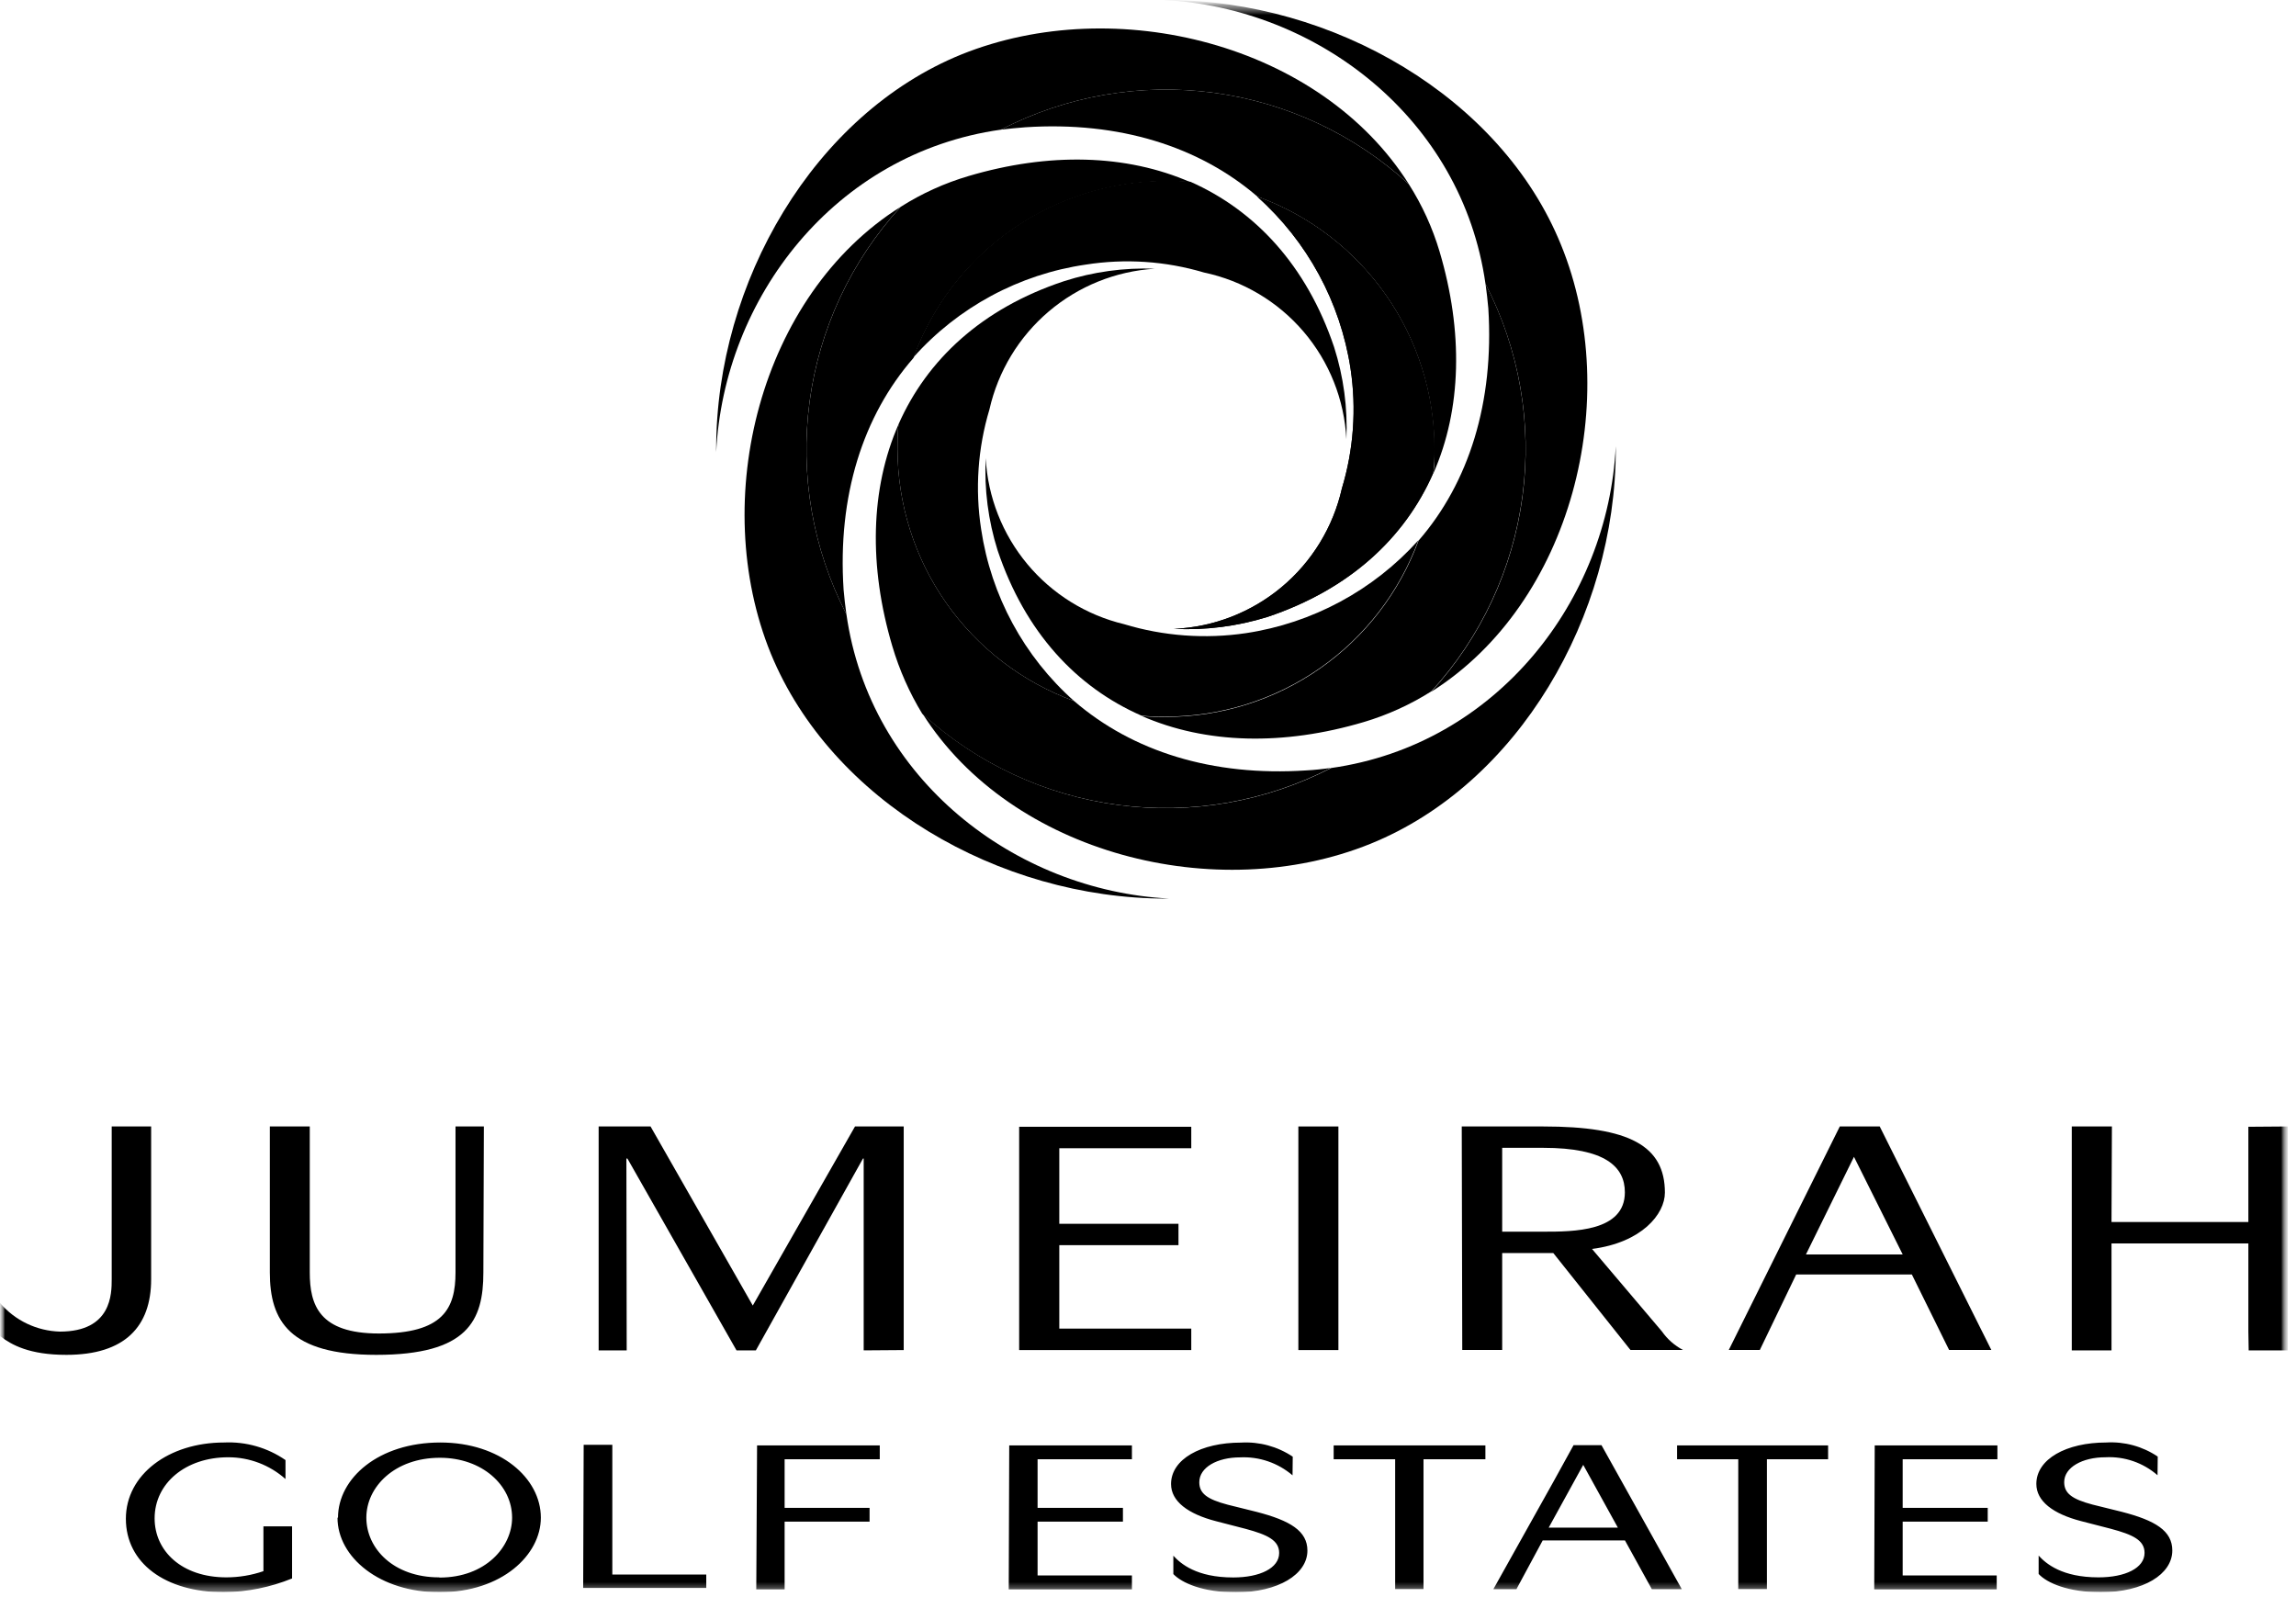
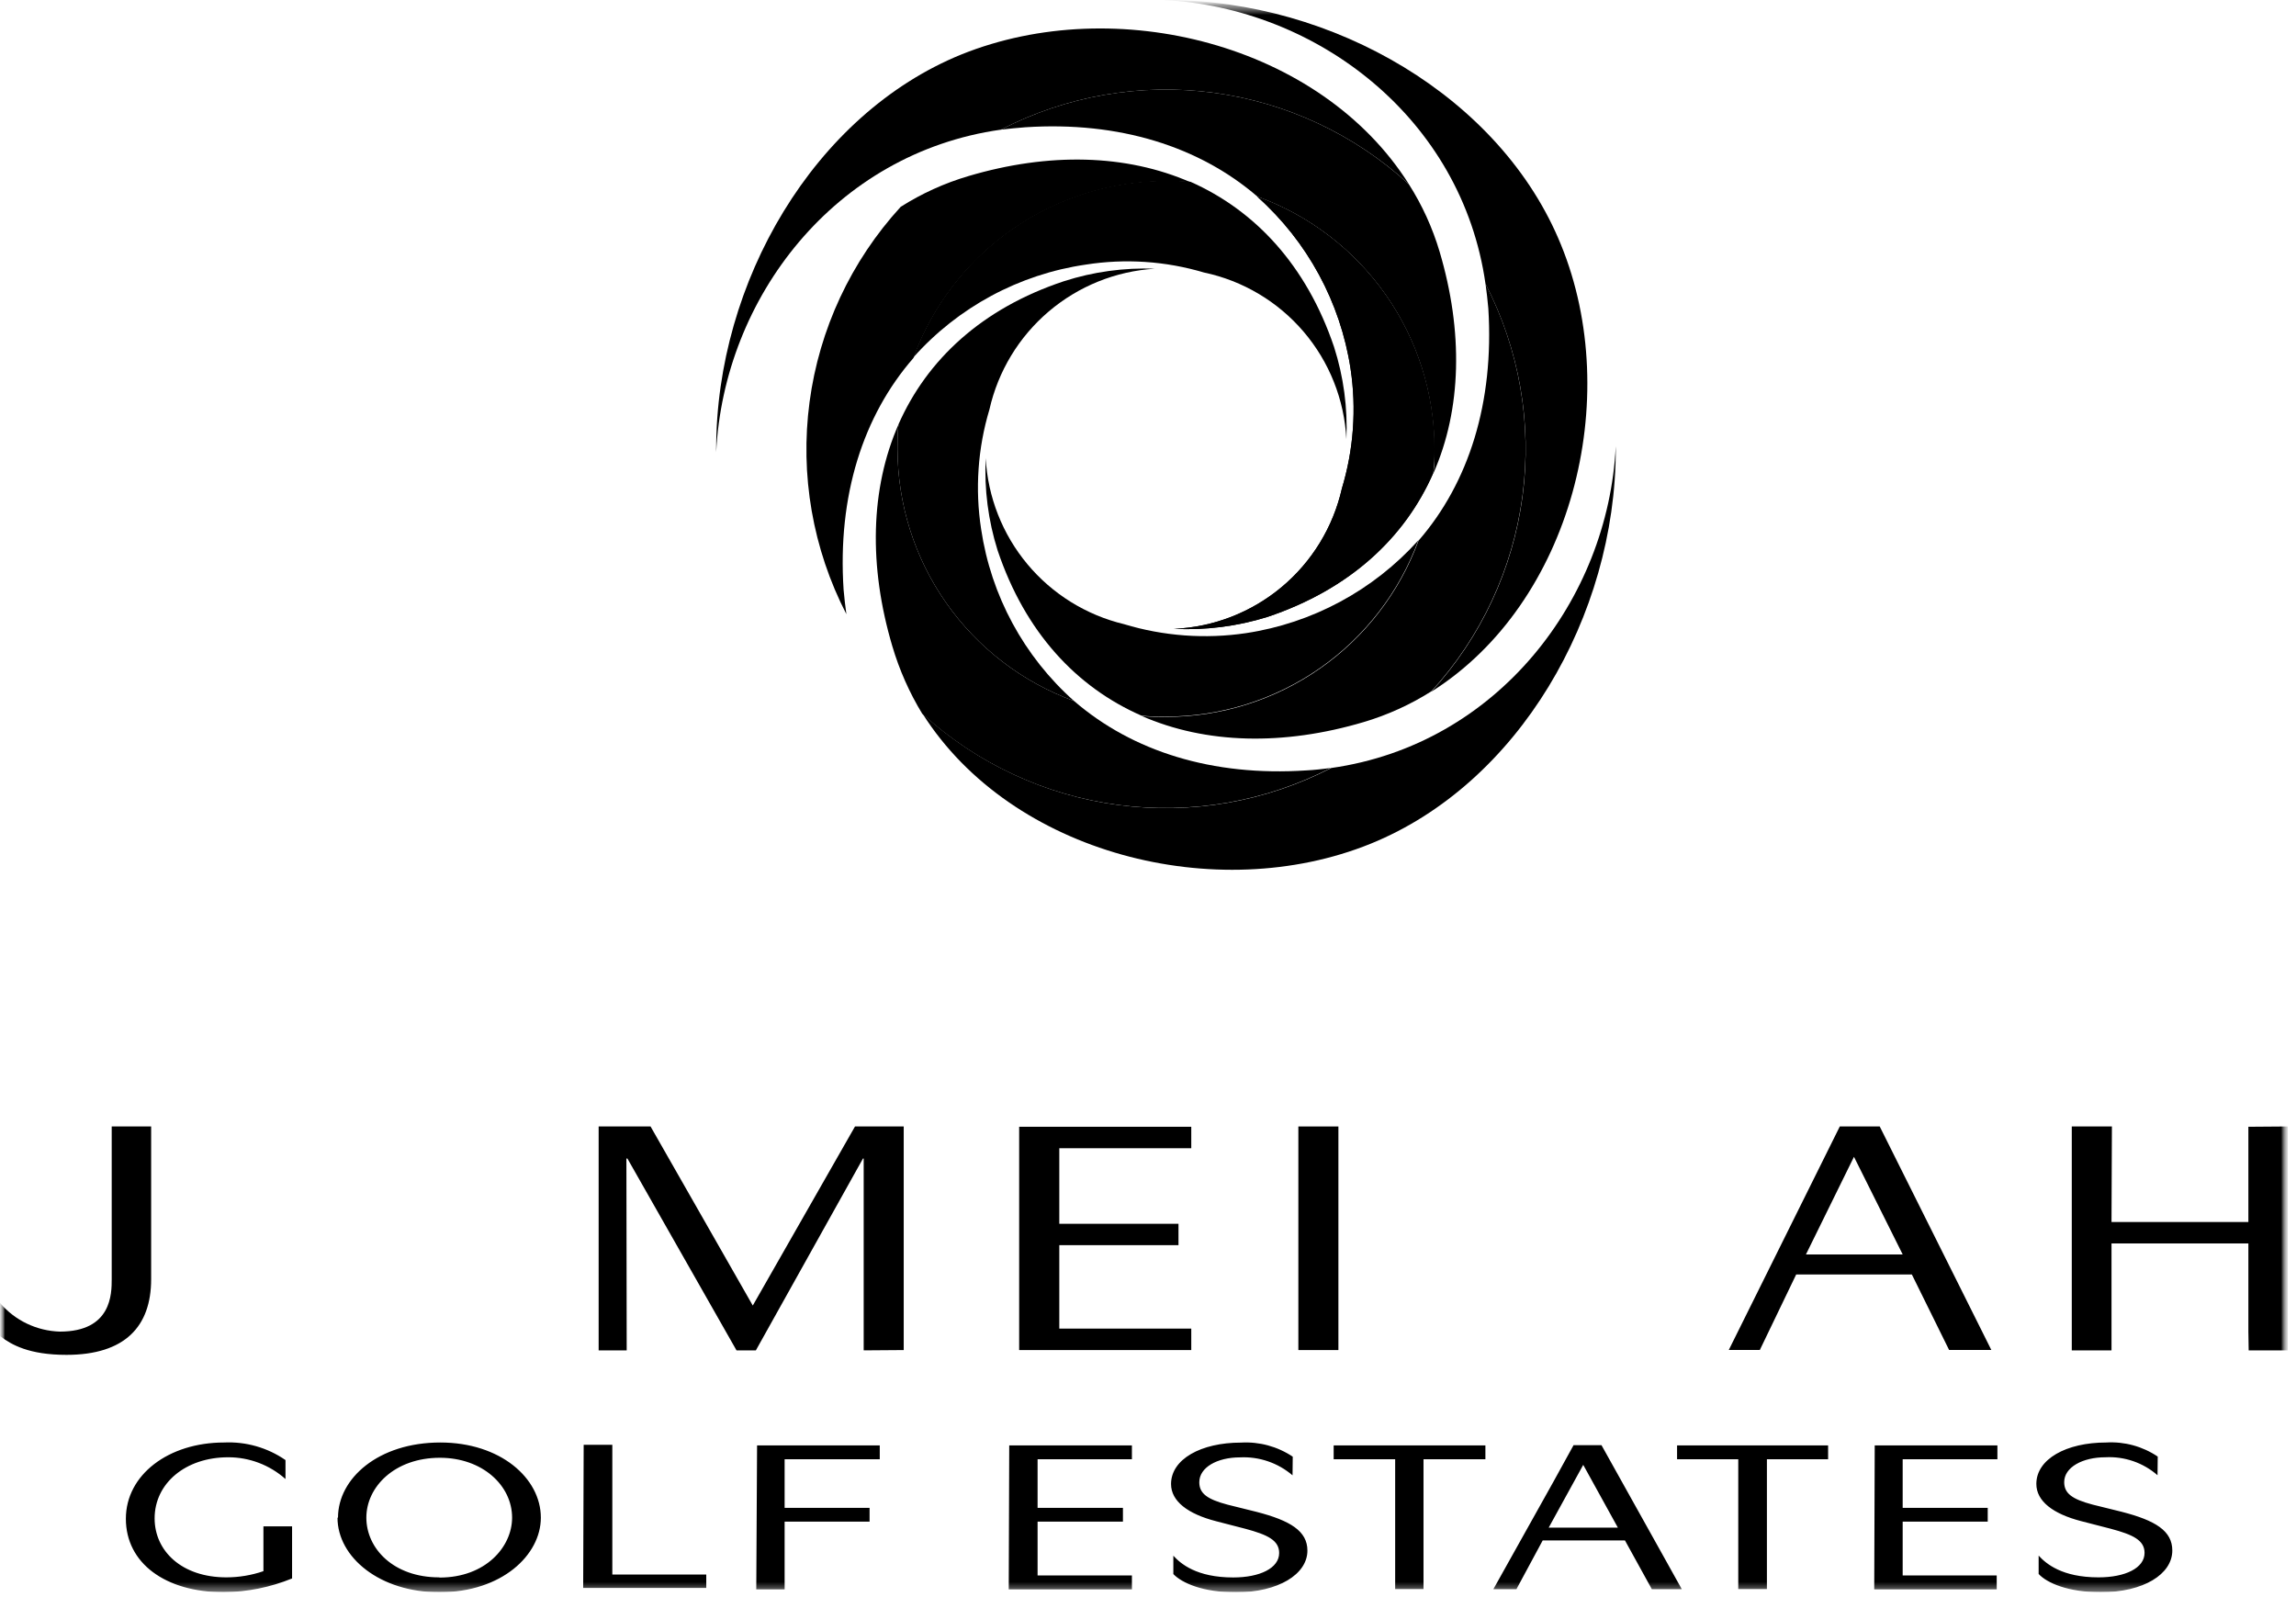
<svg xmlns="http://www.w3.org/2000/svg" width="230" height="160" viewBox="0 0 230 160" fill="none">
  <g clip-path="url(#clip0_3637_1907)">
    <mask id="mask0_3637_1907" style="mask-type:luminance" maskUnits="userSpaceOnUse" x="0" y="0" width="230" height="160">
      <path d="M229.21 0.27H0V159.84H229.21V0.27Z" fill="white" />
    </mask>
    <g mask="url(#mask0_3637_1907)">
      <mask id="mask1_3637_1907" style="mask-type:luminance" maskUnits="userSpaceOnUse" x="0" y="0" width="230" height="160">
        <path d="M229.2 0.27H0V159.84H229.2V0.27Z" fill="white" />
      </mask>
      <g mask="url(#mask1_3637_1907)">
        <mask id="mask2_3637_1907" style="mask-type:luminance" maskUnits="userSpaceOnUse" x="0" y="0" width="230" height="160">
          <path d="M0 0.27V159.78H229.48V0.27" fill="white" />
        </mask>
        <g mask="url(#mask2_3637_1907)">
-           <path d="M84.788 61.53C81.412 54.988 80.123 47.569 81.094 40.272C82.065 32.975 85.249 26.151 90.218 20.72C76.138 29.56 70.938 50.06 77.218 65.48C83.278 80.24 100.058 90.02 116.808 90.02H117.118C101.678 89.21 87.138 78.08 84.788 61.53Z" fill="black" />
-         </g>
+           </g>
        <mask id="mask3_3637_1907" style="mask-type:luminance" maskUnits="userSpaceOnUse" x="0" y="0" width="230" height="160">
          <path d="M0 0.27V159.78H229.48V0.27" fill="white" />
        </mask>
        <g mask="url(#mask3_3637_1907)">
          <path d="M84.787 61.529C84.677 60.739 84.577 59.909 84.507 59.079C83.887 49.679 86.447 41.659 91.507 35.859C93.4 30.671 96.842 26.189 101.368 23.023C105.894 19.857 111.283 18.159 116.807 18.159C117.637 18.159 118.437 18.159 119.267 18.259C112.797 15.429 105.047 15.259 97.017 17.639C94.621 18.345 92.335 19.382 90.227 20.719C85.256 26.149 82.07 32.973 81.097 40.27C80.124 47.567 81.412 54.987 84.787 61.529Z" fill="black" />
        </g>
        <mask id="mask4_3637_1907" style="mask-type:luminance" maskUnits="userSpaceOnUse" x="0" y="0" width="230" height="160">
          <path d="M0 0.27V159.78H229.48V0.27" fill="white" />
        </mask>
        <g mask="url(#mask4_3637_1907)">
          <path d="M107.599 70.23C102.417 68.341 97.94 64.905 94.775 60.386C91.611 55.868 89.912 50.486 89.909 44.97C89.909 44.14 89.909 43.31 90.009 42.51C87.179 48.97 87.009 56.72 89.389 64.74C90.092 67.117 91.1 69.393 92.389 71.51C97.84 76.481 104.681 79.665 111.993 80.636C119.306 81.607 126.741 80.317 133.299 76.94C132.499 77.04 131.669 77.14 130.839 77.18C121.469 77.8 113.449 75.28 107.599 70.23Z" fill="black" />
        </g>
        <mask id="mask5_3637_1907" style="mask-type:luminance" maskUnits="userSpaceOnUse" x="0" y="0" width="230" height="160">
          <path d="M0 0.27V159.78H229.48V0.27" fill="white" />
        </mask>
        <g mask="url(#mask5_3637_1907)">
          <path d="M142.102 54.16C140.201 59.34 136.755 63.812 132.23 66.97C127.705 70.129 122.32 71.821 116.802 71.819C115.972 71.819 115.142 71.82 114.352 71.719C120.812 74.549 128.572 74.719 136.602 72.339C138.993 71.63 141.274 70.593 143.382 69.259C148.353 63.827 151.538 57.002 152.509 49.703C153.48 42.403 152.19 34.982 148.812 28.439C148.922 29.27 149.022 30.07 149.092 30.899C149.682 40.3 147.152 48.349 142.102 54.16Z" fill="black" />
        </g>
        <mask id="mask6_3637_1907" style="mask-type:luminance" maskUnits="userSpaceOnUse" x="0" y="0" width="230" height="160">
          <path d="M0 0.27V159.78H229.48V0.27" fill="white" />
        </mask>
        <g mask="url(#mask6_3637_1907)">
          <path d="M125.968 19.7C131.159 21.583 135.644 25.018 138.814 29.539C141.985 34.06 143.686 39.448 143.688 44.97C143.688 45.8 143.688 46.63 143.588 47.42C146.428 40.99 146.588 33.21 144.208 25.2C143.499 22.818 142.462 20.546 141.128 18.45C135.695 13.463 128.861 10.265 121.552 9.289C114.242 8.312 106.809 9.604 100.258 12.99C101.048 12.89 101.878 12.82 102.708 12.75C112.128 12.13 120.158 14.69 125.968 19.7Z" fill="black" />
        </g>
        <mask id="mask7_3637_1907" style="mask-type:luminance" maskUnits="userSpaceOnUse" x="0" y="0" width="230" height="160">
          <path d="M0 0.27V159.78H229.48V0.27" fill="white" />
        </mask>
        <g mask="url(#mask7_3637_1907)">
          <path d="M134.872 43.999C134.67 40.031 133.161 36.241 130.58 33.22C127.999 30.199 124.49 28.118 120.602 27.299C116.764 26.156 112.718 25.886 108.762 26.509C102.09 27.48 95.975 30.773 91.492 35.809C93.385 30.621 96.828 26.14 101.354 22.973C105.879 19.807 111.269 18.109 116.792 18.109C117.622 18.109 118.422 18.109 119.252 18.209C125.722 21.079 130.882 26.579 133.642 34.769C134.595 37.749 135.012 40.874 134.872 43.999Z" fill="black" />
        </g>
        <mask id="mask8_3637_1907" style="mask-type:luminance" maskUnits="userSpaceOnUse" x="0" y="0" width="230" height="160">
          <path d="M0 0.27V159.78H229.48V0.27" fill="white" />
        </mask>
        <g mask="url(#mask8_3637_1907)">
          <path d="M98.742 45.899C98.954 49.794 100.417 53.517 102.914 56.513C105.411 59.51 108.809 61.62 112.602 62.529C116.556 63.727 120.726 64.034 124.812 63.429C131.473 62.425 137.577 59.137 142.082 54.129C140.182 59.31 136.736 63.782 132.211 66.94C127.686 70.099 122.3 71.791 116.782 71.789C115.952 71.789 115.122 71.789 114.332 71.689C107.852 68.849 102.692 63.359 99.932 55.129C98.993 52.147 98.59 49.022 98.742 45.899Z" fill="black" />
        </g>
        <mask id="mask9_3637_1907" style="mask-type:luminance" maskUnits="userSpaceOnUse" x="0" y="0" width="230" height="160">
          <path d="M0 0.27V159.78H229.48V0.27" fill="white" />
        </mask>
        <g mask="url(#mask9_3637_1907)">
          <path d="M115.686 26.92C111.771 27.161 108.039 28.666 105.051 31.208C102.063 33.75 99.981 37.193 99.116 41.02C97.948 44.908 97.665 49.008 98.286 53.02C99.275 59.671 102.571 65.762 107.596 70.23C102.413 68.341 97.936 64.905 94.772 60.386C91.608 55.868 89.909 50.486 89.906 44.97C89.906 44.14 89.906 43.34 90.006 42.51C92.856 36.05 98.346 30.9 106.586 28.17C109.523 27.225 112.603 26.802 115.686 26.92Z" fill="black" />
        </g>
        <mask id="mask10_3637_1907" style="mask-type:luminance" maskUnits="userSpaceOnUse" x="0" y="0" width="230" height="160">
          <path d="M0 0.27V159.78H229.48V0.27" fill="white" />
        </mask>
        <g mask="url(#mask10_3637_1907)">
          <path d="M117.602 62.999C121.559 62.825 125.35 61.354 128.389 58.813C131.428 56.273 133.548 52.803 134.422 48.939C135.597 45.053 135.895 40.954 135.292 36.939C134.276 30.279 130.97 24.183 125.942 19.699C131.137 21.581 135.627 25.015 138.804 29.535C141.981 34.056 143.691 39.444 143.702 44.969C143.702 45.799 143.632 46.629 143.562 47.419C140.722 53.879 135.222 59.029 126.982 61.799C123.949 62.745 120.774 63.151 117.602 62.999Z" fill="black" />
        </g>
        <mask id="mask11_3637_1907" style="mask-type:luminance" maskUnits="userSpaceOnUse" x="0" y="0" width="230" height="160">
          <path d="M0 0.27V159.78H229.48V0.27" fill="white" />
        </mask>
        <g mask="url(#mask11_3637_1907)">
          <path d="M117.602 62.999C121.559 62.825 125.35 61.354 128.389 58.813C131.428 56.273 133.548 52.803 134.422 48.939C135.597 45.053 135.895 40.954 135.292 36.939C134.276 30.279 130.97 24.183 125.942 19.699C131.137 21.581 135.627 25.015 138.804 29.535C141.981 34.056 143.691 39.444 143.702 44.969C143.702 45.799 143.632 46.629 143.562 47.419C140.722 53.879 135.222 59.029 126.982 61.799C123.949 62.745 120.774 63.151 117.602 62.999Z" fill="black" />
        </g>
        <mask id="mask12_3637_1907" style="mask-type:luminance" maskUnits="userSpaceOnUse" x="0" y="0" width="230" height="160">
          <path d="M0 0.27V159.78H229.48V0.27" fill="white" />
        </mask>
        <g mask="url(#mask12_3637_1907)">
          <path d="M148.808 28.439C152.195 34.987 153.491 42.416 152.519 49.723C151.548 57.031 148.357 63.864 143.378 69.299C157.468 60.419 162.658 39.919 156.378 24.539C150.378 9.739 133.538 -0.001 116.818 -0.001C116.715 -0.015 116.611 -0.015 116.508 -0.001C131.918 0.759 146.458 11.849 148.808 28.439Z" fill="black" />
        </g>
        <mask id="mask13_3637_1907" style="mask-type:luminance" maskUnits="userSpaceOnUse" x="0" y="0" width="230" height="160">
          <path d="M0 0.27V159.78H229.48V0.27" fill="white" />
        </mask>
        <g mask="url(#mask13_3637_1907)">
          <path d="M100.262 12.99C106.814 9.604 114.247 8.313 121.556 9.289C128.866 10.266 135.699 13.463 141.132 18.45C132.272 4.39 111.752 -0.76 96.322 5.45C81.542 11.45 71.742 28.26 71.742 44.96V45.3C72.502 29.86 83.602 15.34 100.262 12.99Z" fill="black" />
        </g>
        <mask id="mask14_3637_1907" style="mask-type:luminance" maskUnits="userSpaceOnUse" x="0" y="0" width="230" height="160">
          <path d="M0 0.27V159.78H229.48V0.27" fill="white" />
        </mask>
        <g mask="url(#mask14_3637_1907)">
          <path d="M133.348 76.94C126.791 80.32 119.357 81.613 112.045 80.646C104.732 79.679 97.89 76.498 92.438 71.53C101.328 85.53 121.848 90.78 137.288 84.53C152.098 78.53 161.858 61.72 161.858 45.03V44.71C161.098 60.07 149.988 74.59 133.348 76.94Z" fill="black" />
        </g>
        <mask id="mask15_3637_1907" style="mask-type:luminance" maskUnits="userSpaceOnUse" x="0" y="0" width="230" height="160">
          <path d="M0 0.27V159.78H229.48V0.27" fill="white" />
        </mask>
        <g mask="url(#mask15_3637_1907)">
          <path d="M216.129 147.79C214.687 146.532 212.811 145.886 210.899 145.99C208.619 145.99 206.779 146.99 206.779 148.48C206.779 149.59 207.539 150.18 209.619 150.73L212.529 151.45C215.919 152.32 217.609 153.36 217.609 155.33C217.609 157.71 214.709 159.51 210.449 159.51C207.159 159.51 205.049 158.58 204.219 157.68V155.84C204.949 156.64 206.539 158.02 210.219 158.02C212.889 158.02 214.829 157.09 214.829 155.57C214.829 154.29 213.649 153.74 211.439 153.15L208.489 152.39C205.659 151.66 203.989 150.39 203.989 148.66C203.989 146.17 206.989 144.51 210.989 144.51C212.817 144.402 214.63 144.897 216.149 145.92L216.129 147.79ZM155.629 148.41L157.629 144.78H160.429L166.599 155.84L168.469 159.2H165.469L164.229 156.95L162.779 154.32H154.539L151.909 159.2H149.599L155.629 148.41ZM162.069 153.04L158.599 146.75L155.139 153.04H162.069ZM28.599 148.17C27.019 146.762 24.976 145.986 22.859 145.99C18.599 145.99 15.489 148.59 15.489 152.11C15.489 155.36 18.179 158.02 22.679 158.02C23.942 158.019 25.195 157.81 26.389 157.4V152.91H29.259V158.13C27.092 159.012 24.779 159.48 22.439 159.51C16.519 159.51 12.609 156.57 12.609 152.15C12.609 147.73 16.899 144.51 22.439 144.51C24.63 144.405 26.795 145.023 28.599 146.27V148.17ZM33.859 152.04C33.859 148.1 37.909 144.51 44.109 144.51C50.109 144.51 54.179 148.07 54.179 152.04C54.179 155.78 50.269 159.51 44.039 159.51C38.069 159.53 33.809 156.02 33.809 152.04H33.859ZM44.039 158.04C48.639 158.04 51.299 154.97 51.299 152.04C51.299 148.79 48.299 146.04 44.069 146.04C39.539 146.04 36.699 148.95 36.699 152.04C36.699 155.13 39.419 158.02 43.989 158.02L44.039 158.04ZM58.469 144.74H61.339V157.74H70.749V159.08H58.419L58.469 144.74ZM75.839 144.8H88.129V146.19H78.599V151.06H87.109V152.44H78.599V159.22H75.759L75.839 144.8ZM101.099 144.8H113.389V146.19H103.939V151.06H112.489V152.44H103.939V157.83H113.389V159.22H101.049L101.099 144.8ZM129.479 147.8C128.02 146.55 126.138 145.906 124.219 146C121.939 146 120.139 147 120.139 148.49C120.139 149.6 120.899 150.19 122.979 150.74L125.879 151.46C129.239 152.33 130.969 153.37 130.969 155.34C130.969 157.72 128.029 159.52 123.809 159.52C120.489 159.52 118.409 158.59 117.539 157.69V155.85C118.269 156.65 119.859 158.03 123.539 158.03C126.199 158.03 128.139 157.1 128.139 155.58C128.139 154.3 126.959 153.75 124.779 153.16L121.839 152.4C118.999 151.67 117.309 150.4 117.309 148.67C117.309 146.18 120.309 144.52 124.309 144.52C126.147 144.412 127.969 144.907 129.499 145.93L129.479 147.8ZM148.799 144.8V146.19H142.599V159.19H139.759V146.19H133.599V144.8H148.799ZM187.799 144.8H200.089V146.19H190.599V151.06H199.119V152.44H190.599V157.83H200.019V159.22H187.749L187.799 144.8ZM183.129 144.8V146.19H176.999V159.19H174.129V146.19H167.999V144.8H183.129Z" fill="black" />
        </g>
        <mask id="mask16_3637_1907" style="mask-type:luminance" maskUnits="userSpaceOnUse" x="0" y="0" width="230" height="160">
          <path d="M0 0.27V159.78H229.48V0.27" fill="white" />
        </mask>
        <g mask="url(#mask16_3637_1907)">
          <path d="M0 130.53C0.744 131.401 1.662 132.107 2.696 132.601C3.729 133.095 4.855 133.367 6 133.4C11.19 133.4 11.19 129.6 11.19 128.15V112.85H15.14V128.16C15.14 132.89 12.51 135.73 6.66 135.73C2.93 135.73 1.16 134.73 0.02 133.86L0 130.53Z" fill="black" />
        </g>
        <mask id="mask17_3637_1907" style="mask-type:luminance" maskUnits="userSpaceOnUse" x="0" y="0" width="230" height="160">
          <path d="M0 0.27V159.78H229.48V0.27" fill="white" />
        </mask>
        <g mask="url(#mask17_3637_1907)">
-           <path d="M48.421 127.47C48.421 132.31 46.861 135.73 37.691 135.73C29.001 135.73 27.031 132.34 27.031 127.47V112.85H31.031V114.71V127.47C31.031 130.72 31.961 133.59 37.951 133.59C44.391 133.59 45.631 131.1 45.631 127.47V112.85H48.471L48.421 127.47Z" fill="black" />
-         </g>
+           </g>
        <mask id="mask18_3637_1907" style="mask-type:luminance" maskUnits="userSpaceOnUse" x="0" y="0" width="230" height="160">
          <path d="M0 0.27V159.78H229.48V0.27" fill="white" />
        </mask>
        <g mask="url(#mask18_3637_1907)">
          <path d="M59.969 112.85H65.169L75.409 130.79L85.649 112.85H90.529V135.25L86.519 135.28V116.06H86.449L75.719 135.28H73.779L62.849 116.06H62.749L62.779 135.28H59.969V112.85Z" fill="black" />
        </g>
        <mask id="mask19_3637_1907" style="mask-type:luminance" maskUnits="userSpaceOnUse" x="0" y="0" width="230" height="160">
          <path d="M0 0.27V159.78H229.48V0.27" fill="white" />
        </mask>
        <g mask="url(#mask19_3637_1907)">
          <path d="M130.062 112.85H134.073V135.25H130.062V112.85Z" fill="black" />
        </g>
        <mask id="mask20_3637_1907" style="mask-type:luminance" maskUnits="userSpaceOnUse" x="0" y="0" width="230" height="160">
          <path d="M0 0.27V159.78H229.48V0.27" fill="white" />
        </mask>
        <g mask="url(#mask20_3637_1907)">
          <path d="M190.6 125.67L185.72 115.89L180.91 125.67H190.6ZM184.3 112.85H188.3L199.48 135.24H195.25L191.52 127.68H179.93L176.29 135.24H173.18L184.3 112.85Z" fill="black" />
        </g>
        <mask id="mask21_3637_1907" style="mask-type:luminance" maskUnits="userSpaceOnUse" x="0" y="0" width="230" height="160">
          <path d="M0 0.27V159.78H229.48V0.27" fill="white" />
        </mask>
        <g mask="url(#mask21_3637_1907)">
          <path d="M207.539 112.85H211.559L211.519 122.42H225.229V112.88L229.209 112.85V135.28H225.259L225.229 133.38V124.57H211.519V135.28H207.539V133.38V112.85Z" fill="black" />
        </g>
        <mask id="mask22_3637_1907" style="mask-type:luminance" maskUnits="userSpaceOnUse" x="0" y="0" width="230" height="160">
-           <path d="M0 0.27V159.78H229.48V0.27" fill="white" />
+           <path d="M0 0.27V159.78V0.27" fill="white" />
        </mask>
        <g mask="url(#mask22_3637_1907)">
          <path d="M146.43 112.85H154.6C163.22 112.85 166.78 114.78 166.78 119.48C166.78 121.63 164.46 124.48 159.48 125.12L166.48 133.38C167.026 134.158 167.749 134.796 168.59 135.24H163.33L155.6 125.53H150.48V135.24H146.48L146.43 112.85ZM154.6 123.39C157.6 123.39 162.77 123.39 162.77 119.45C162.77 116.86 160.77 114.99 154.6 114.99H150.48V123.39H154.6Z" fill="black" />
        </g>
        <mask id="mask23_3637_1907" style="mask-type:luminance" maskUnits="userSpaceOnUse" x="0" y="0" width="230" height="160">
          <path d="M0 0.27V159.78H229.48V0.27" fill="white" />
        </mask>
        <g mask="url(#mask23_3637_1907)">
          <path d="M102.094 112.88H119.334V115.03H106.114V122.6H118.054V124.74H106.114V133.1H119.334V135.25H102.094V112.88Z" fill="black" />
        </g>
      </g>
    </g>
  </g>
  <defs>
    <clipPath id="clip0_3637_1907">
      <rect width="229.21" height="159.51" fill="white" />
    </clipPath>
  </defs>
</svg>